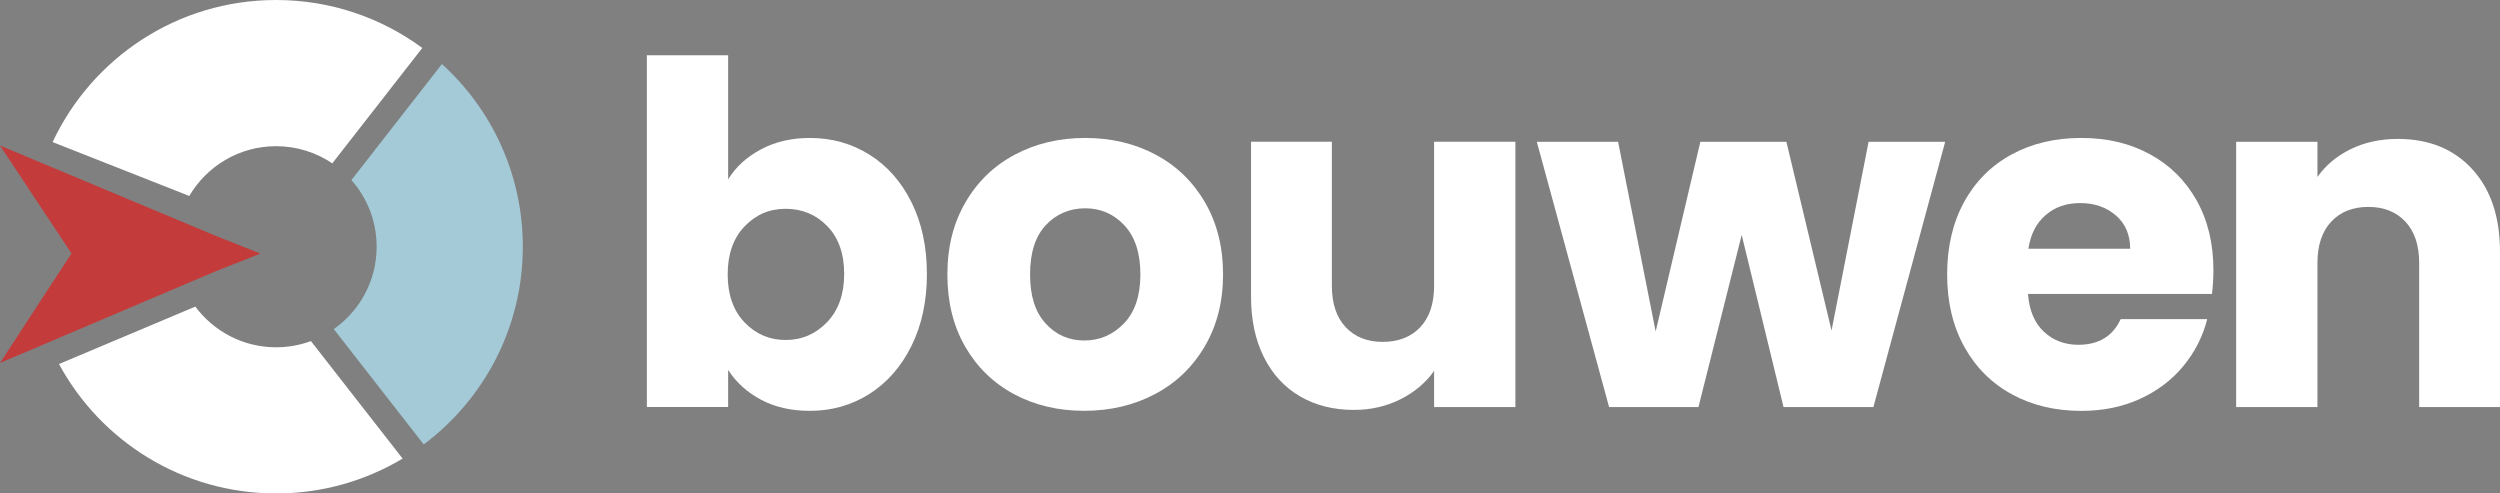
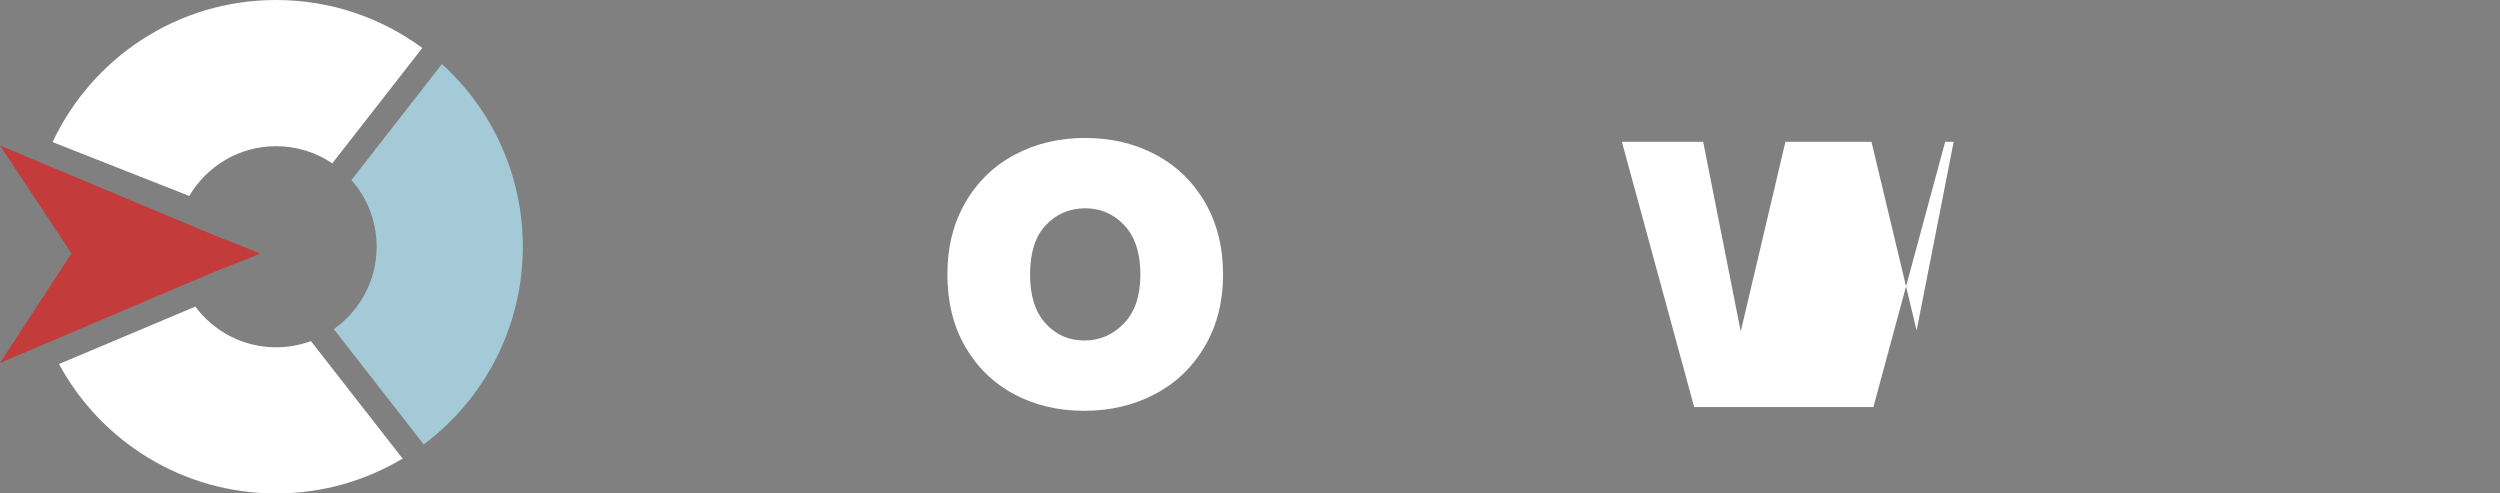
<svg xmlns="http://www.w3.org/2000/svg" id="Layer_2" viewBox="0 0 646.78 127.66">
  <rect x="0" y="0" width="646.78" height="127.66" fill="#808080" stroke="none" />
  <defs>
    <style>
      .cls-1 {
        fill: #003049;
      }

      .cls-2 {
        fill: #fff;
      }

      .cls-3 {
        fill: #c43b3b;
      }

      .cls-4 {
        fill: #a3cad6;
      }
    </style>
  </defs>
  <g id="Layer_1-2" data-name="Layer_1">
    <g>
      <g>
-         <path class="cls-2" d="M196.87,38.64c3.69-1.97,7.91-2.95,12.67-2.95,5.66,0,10.78,1.44,15.38,4.31,4.59,2.87,8.22,6.97,10.88,12.3,2.66,5.33,4,11.52,4,18.57s-1.33,13.26-4,18.63c-2.67,5.37-6.29,9.51-10.88,12.42-4.59,2.91-9.72,4.37-15.38,4.37-4.84,0-9.06-.96-12.67-2.89-3.61-1.93-6.44-4.49-8.49-7.69v9.59h-21.03V14.29h21.03v32.1c1.97-3.2,4.8-5.78,8.49-7.75ZM214.03,58.51c-2.91-2.99-6.5-4.49-10.76-4.49s-7.73,1.52-10.64,4.55c-2.91,3.03-4.37,7.18-4.37,12.42s1.46,9.39,4.37,12.42c2.91,3.03,6.46,4.55,10.64,4.55s7.75-1.54,10.7-4.61c2.95-3.07,4.43-7.24,4.43-12.48s-1.46-9.37-4.37-12.36Z" />
        <path class="cls-2" d="M262.38,101.99c-5.37-2.87-9.59-6.97-12.67-12.3-3.08-5.33-4.61-11.56-4.61-18.7s1.56-13.26,4.67-18.63c3.12-5.37,7.38-9.49,12.79-12.36,5.41-2.87,11.48-4.31,18.2-4.31s12.79,1.44,18.2,4.31c5.41,2.87,9.67,6.99,12.79,12.36,3.12,5.37,4.67,11.58,4.67,18.63s-1.58,13.26-4.74,18.63c-3.16,5.37-7.46,9.49-12.92,12.36-5.45,2.87-11.54,4.3-18.27,4.3s-12.77-1.43-18.14-4.3ZM290.79,83.66c2.83-2.95,4.24-7.17,4.24-12.67s-1.37-9.72-4.12-12.67c-2.75-2.95-6.13-4.43-10.15-4.43s-7.5,1.46-10.21,4.37c-2.71,2.91-4.06,7.15-4.06,12.73s1.33,9.72,4,12.67c2.66,2.95,6.01,4.43,10.02,4.43s7.44-1.48,10.27-4.43Z" />
-         <path class="cls-2" d="M392.05,36.68v68.63h-21.03v-9.35c-2.13,3.03-5.02,5.47-8.67,7.32-3.65,1.84-7.69,2.77-12.12,2.77-5.25,0-9.88-1.17-13.9-3.51-4.02-2.34-7.13-5.72-9.35-10.15-2.21-4.43-3.32-9.63-3.32-15.62v-40.1h20.91v37.27c0,4.59,1.19,8.16,3.57,10.7,2.38,2.54,5.58,3.81,9.59,3.81s7.34-1.27,9.72-3.81c2.38-2.54,3.57-6.11,3.57-10.7v-37.27h21.03Z" />
-         <path class="cls-2" d="M503.24,36.68l-18.57,68.63h-23.25l-10.82-44.53-11.19,44.53h-23.12l-18.7-68.63h21.03l9.72,49.08,11.56-49.08h22.26l11.68,48.83,9.59-48.83h19.8Z" />
-         <path class="cls-2" d="M572.26,76.04h-47.6c.33,4.26,1.7,7.52,4.12,9.78,2.42,2.26,5.39,3.38,8.92,3.38,5.25,0,8.9-2.21,10.95-6.64h22.39c-1.15,4.51-3.22,8.57-6.21,12.18-2.99,3.61-6.75,6.44-11.26,8.49-4.51,2.05-9.55,3.07-15.13,3.07-6.72,0-12.71-1.43-17.96-4.3-5.25-2.87-9.35-6.97-12.3-12.3-2.95-5.33-4.43-11.56-4.43-18.7s1.46-13.36,4.37-18.7c2.91-5.33,6.99-9.43,12.24-12.3,5.25-2.87,11.27-4.31,18.08-4.31s12.55,1.4,17.71,4.18c5.17,2.79,9.2,6.77,12.12,11.93,2.91,5.17,4.37,11.19,4.37,18.08,0,1.97-.12,4.02-.37,6.15ZM551.1,64.35c0-3.61-1.23-6.48-3.69-8.61-2.46-2.13-5.54-3.2-9.23-3.2s-6.5,1.03-8.92,3.08c-2.42,2.05-3.92,4.96-4.49,8.73h26.32Z" />
-         <path class="cls-2" d="M639.58,43.75c4.8,5.21,7.2,12.36,7.2,21.46v40.1h-20.91v-37.27c0-4.59-1.19-8.16-3.57-10.7-2.38-2.54-5.58-3.81-9.59-3.81s-7.22,1.27-9.59,3.81c-2.38,2.54-3.57,6.11-3.57,10.7v37.27h-21.03V36.68h21.03v9.1c2.13-3.03,5-5.43,8.61-7.2,3.61-1.76,7.67-2.64,12.18-2.64,8.04,0,14.45,2.6,19.25,7.81Z" />
+         <path class="cls-2" d="M503.24,36.68l-18.57,68.63h-23.25h-23.12l-18.7-68.63h21.03l9.72,49.08,11.56-49.08h22.26l11.68,48.83,9.59-48.83h19.8Z" />
      </g>
      <g>
        <path class="cls-2" d="M109.25,12.41l-23.28,29.85c-4.15-2.8-9.15-4.44-14.54-4.44-9.58,0-17.94,5.17-22.46,12.88l-35.36-13.94C23.79,15.04,45.85,0,71.43,0c14.16,0,27.24,4.61,37.82,12.41Z" />
        <path class="cls-1" d="M13.21,90.03l.89-.35-.89.37s0-.01,0-.02h0Z" />
        <path class="cls-2" d="M104.16,118.64c-9.57,5.73-20.76,9.02-32.73,9.02-24.27,0-45.38-13.54-56.17-33.48l35.27-14.86c4.74,6.39,12.34,10.53,20.9,10.53,3.17,0,6.2-.57,9.01-1.61l23.72,30.4Z" />
        <path class="cls-4" d="M114.33,16.57l-23.42,30.02c4.07,4.59,6.53,10.63,6.53,17.24,0,8.82-4.38,16.61-11.09,21.31l23.27,29.84c15.56-11.64,25.64-30.22,25.64-51.15,0-18.74-8.07-35.59-20.93-47.26Z" />
        <polygon class="cls-3" points="67.38 65.61 58.38 69.16 56.3 69.98 55.68 70.23 0 93.9 18.49 65.57 0 37.65 55.74 60.99 67.38 65.61" />
      </g>
    </g>
  </g>
</svg>